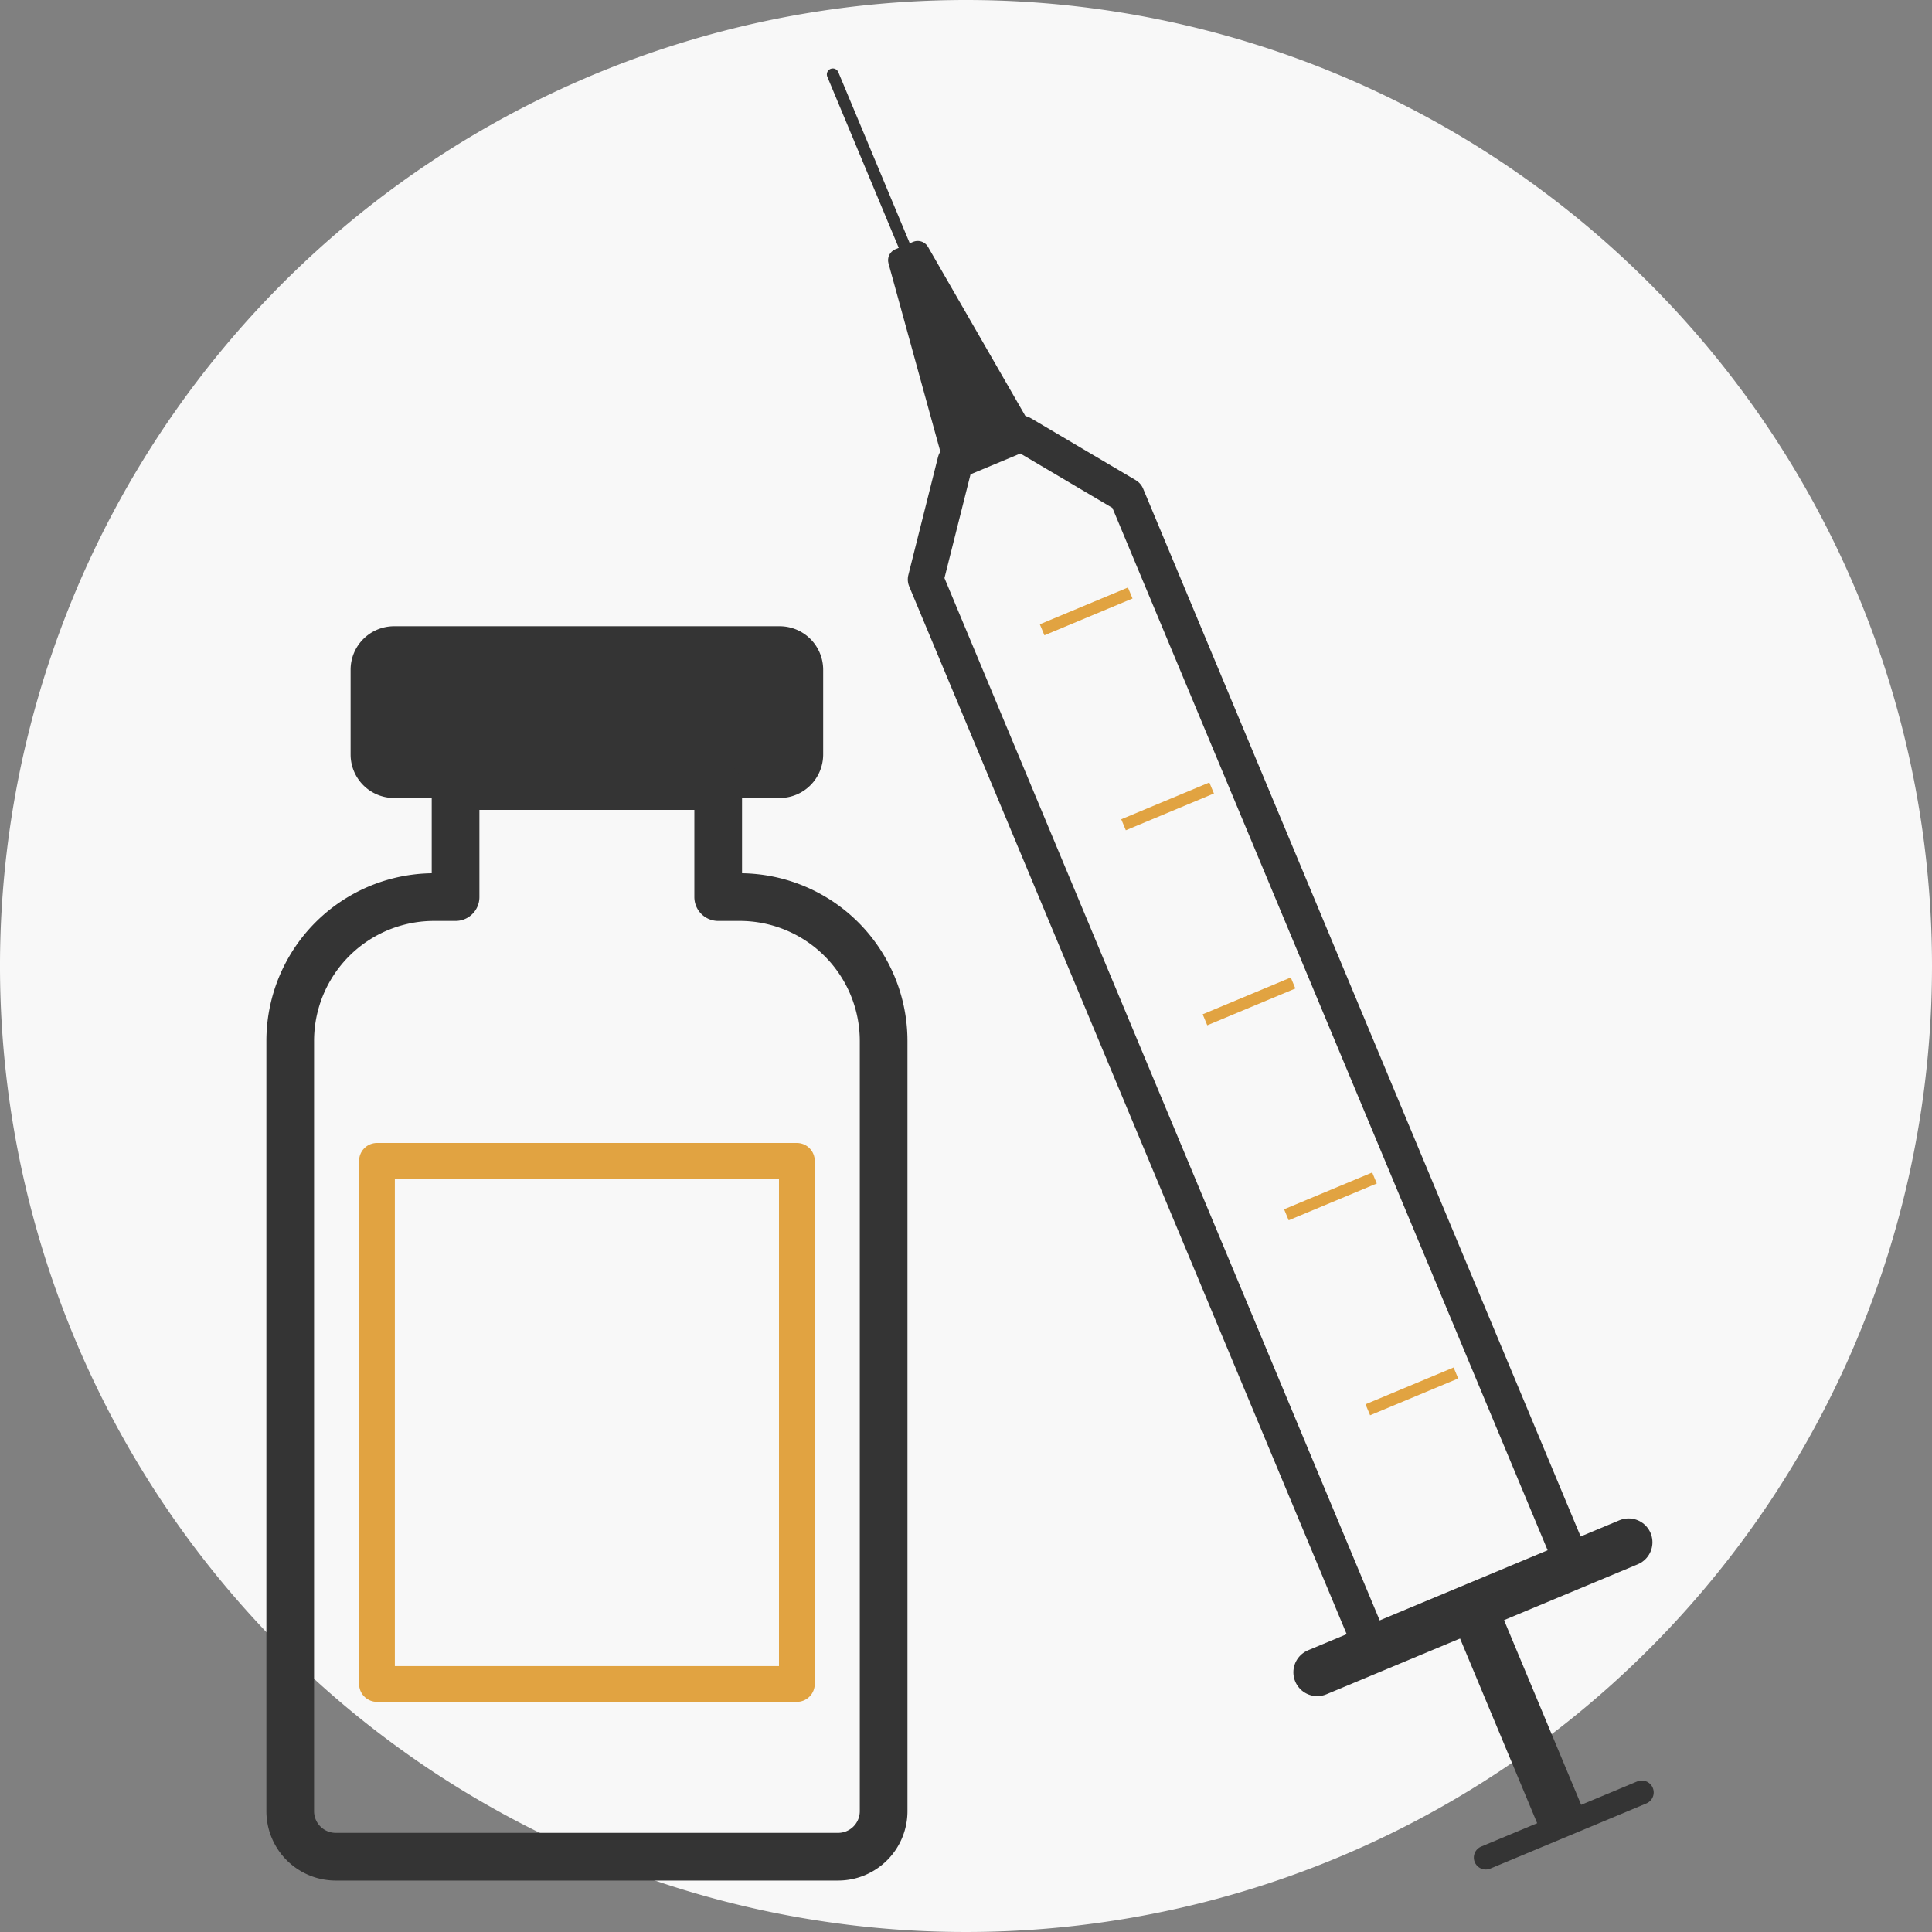
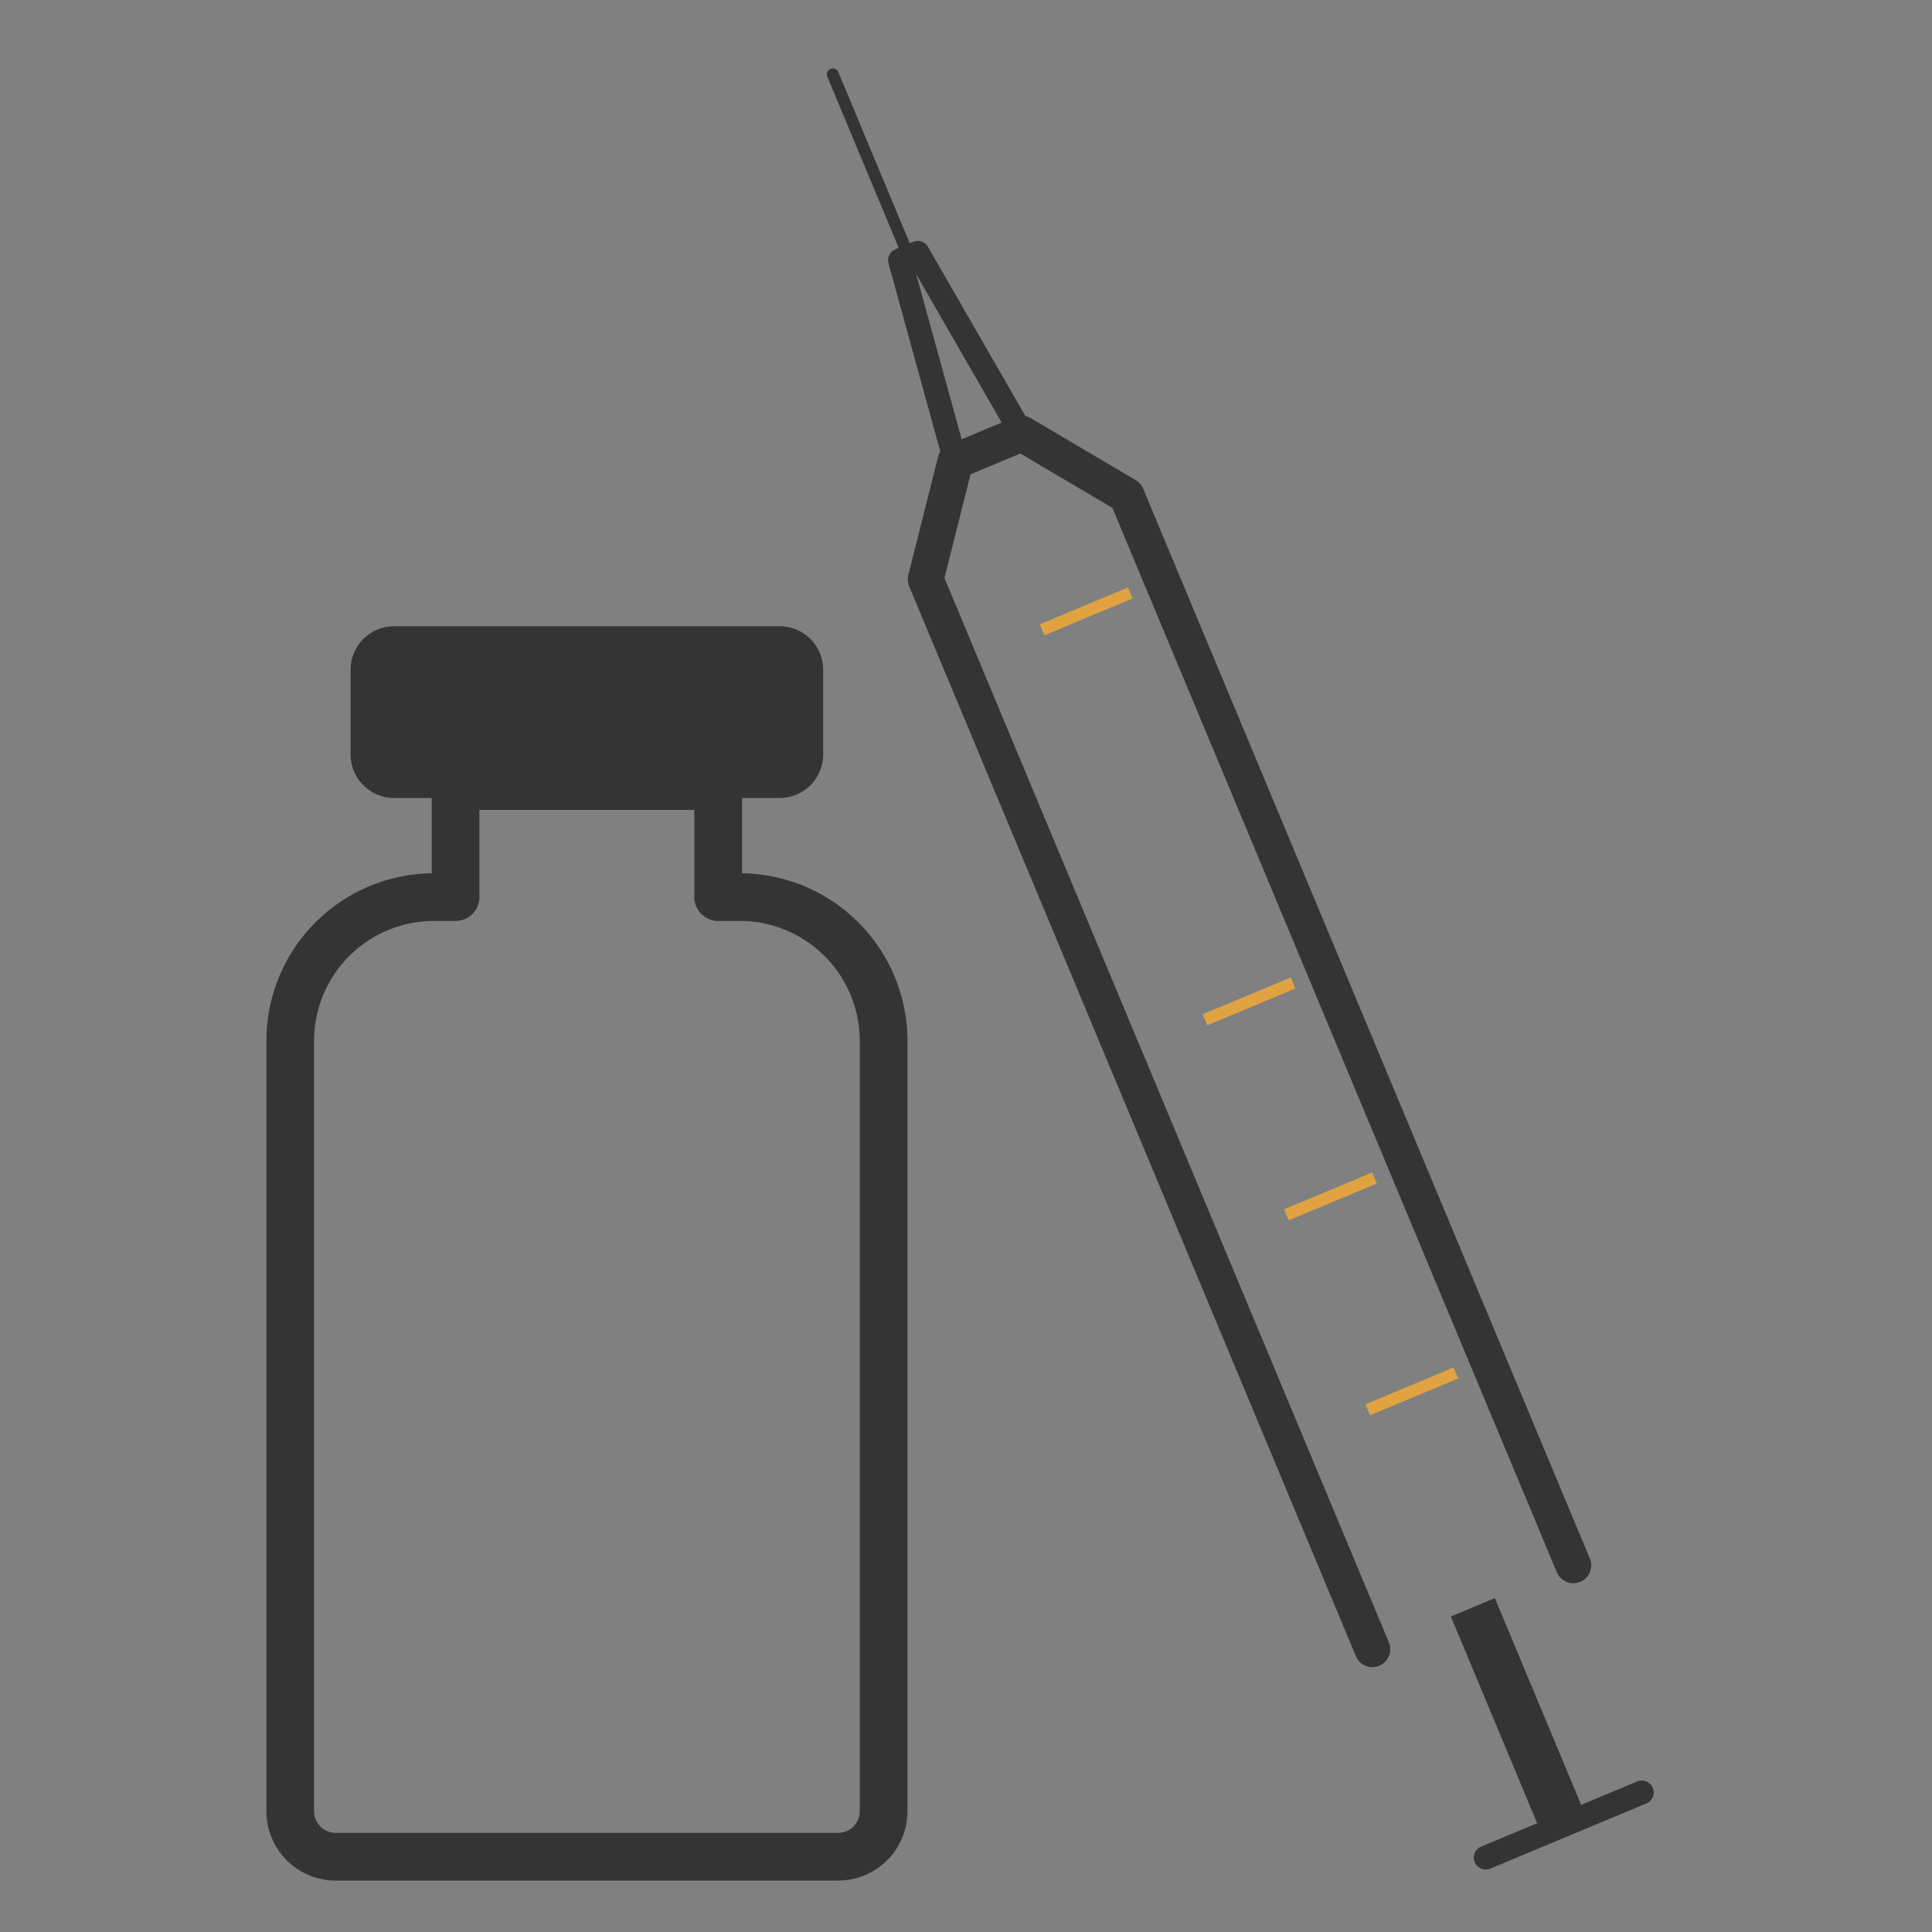
<svg xmlns="http://www.w3.org/2000/svg" width="162.074" height="162.074" viewBox="0 0 162.074 162.074">
  <rect x="0" y="0" width="162.074" height="162.074" fill="#808080" stroke="none" />
  <g id="Dermal_Fillers" data-name="Dermal Fillers" transform="translate(-14970.2 16398.781)">
-     <path id="Path_7501" data-name="Path 7501" d="M385.274,304.256a81.037,81.037,0,1,1-81.037-81.037,81.037,81.037,0,0,1,81.037,81.037" transform="translate(14747 -16622)" fill="#f8f8f8" />
-     <rect id="Rectangle_6114" data-name="Rectangle 6114" width="35.224" height="43.885" transform="translate(15001.824 -16301.398)" fill="none" stroke="#e1a341" stroke-linecap="round" stroke-linejoin="round" stroke-width="3" />
-     <path id="Path_7502" data-name="Path 7502" d="M308.912,259.59l-5.567,2.324L298.7,245.051l1.485-.62Z" transform="translate(14747 -16622)" fill="#343434" />
    <path id="Path_7503" data-name="Path 7503" d="M308.912,259.59l-5.567,2.324L298.7,245.051l1.485-.62Z" transform="translate(14747 -16622)" fill="none" stroke="#343434" stroke-linecap="round" stroke-linejoin="round" stroke-width="2" />
    <path id="Path_7504" data-name="Path 7504" d="M338.326,361.574l-37.472-89.746,2.492-9.913,5.567-2.324,8.8,5.2,37.472,89.746" transform="translate(14747 -16622)" fill="none" stroke="#343434" stroke-linecap="round" stroke-linejoin="round" stroke-width="3" />
    <line id="Line_863" data-name="Line 863" x1="6.381" y1="15.283" transform="translate(15040.063 -16392.539)" fill="none" stroke="#343434" stroke-linecap="round" stroke-linejoin="round" stroke-width="1" />
    <line id="Line_864" data-name="Line 864" y1="5.465" x2="13.089" transform="translate(15094.838 -16248.414)" fill="none" stroke="#343434" stroke-linecap="round" stroke-linejoin="round" stroke-width="2" />
    <line id="Line_865" data-name="Line 865" x2="7.625" y2="18.263" transform="translate(15093.757 -16263.944)" fill="none" stroke="#343434" stroke-linejoin="round" stroke-width="4" />
    <line id="Line_866" data-name="Line 866" x1="7.391" y2="3.086" transform="translate(15057.623 -16349.035)" fill="none" stroke="#e1a341" stroke-miterlimit="10" stroke-width="1" />
-     <line id="Line_867" data-name="Line 867" x1="7.391" y2="3.086" transform="translate(15064.453 -16332.677)" fill="none" stroke="#e1a341" stroke-miterlimit="10" stroke-width="1" />
    <line id="Line_868" data-name="Line 868" x1="7.391" y2="3.086" transform="translate(15071.284 -16316.318)" fill="none" stroke="#e1a341" stroke-miterlimit="10" stroke-width="1" />
    <line id="Line_869" data-name="Line 869" x1="7.391" y2="3.086" transform="translate(15078.114 -16299.96)" fill="none" stroke="#e1a341" stroke-miterlimit="10" stroke-width="1" />
    <line id="Line_870" data-name="Line 870" x1="7.391" y2="3.086" transform="translate(15084.944 -16283.602)" fill="none" stroke="#e1a341" stroke-miterlimit="10" stroke-width="1" />
-     <path id="Path_7505" data-name="Path 7505" d="M333.7,363.507l4.63-1.933,16.861-7.04,4.63-1.934" transform="translate(14747 -16622)" fill="none" stroke="#343434" stroke-linecap="round" stroke-linejoin="round" stroke-width="4" />
    <path id="Path_7506" data-name="Path 7506" d="M291.255,279.4v7.11a2.653,2.653,0,0,1-2.649,2.649H256.262a2.654,2.654,0,0,1-2.65-2.649V279.4a2.654,2.654,0,0,1,2.65-2.649h32.344a2.653,2.653,0,0,1,2.649,2.649" transform="translate(14747 -16622)" fill="#343434" />
    <path id="Rectangle_6115" data-name="Rectangle 6115" d="M2.649,0H34.994a2.649,2.649,0,0,1,2.649,2.649V9.758a2.65,2.65,0,0,1-2.65,2.65H2.649A2.649,2.649,0,0,1,0,9.759V2.649A2.649,2.649,0,0,1,2.649,0Z" transform="translate(15000.612 -16345.246)" fill="none" stroke="#343434" stroke-linecap="round" stroke-linejoin="round" stroke-width="2" />
    <path id="Path_7507" data-name="Path 7507" d="M297.327,310.545v64.607a3.819,3.819,0,0,1-3.812,3.826H251.358a3.819,3.819,0,0,1-3.811-3.826V310.545a12.064,12.064,0,0,1,12.07-12.07h1.8v-9.313h22.032v9.313h1.811A12.073,12.073,0,0,1,297.327,310.545Z" transform="translate(14747 -16622)" fill="none" stroke="#343434" stroke-linecap="round" stroke-linejoin="round" stroke-width="4" />
  </g>
</svg>